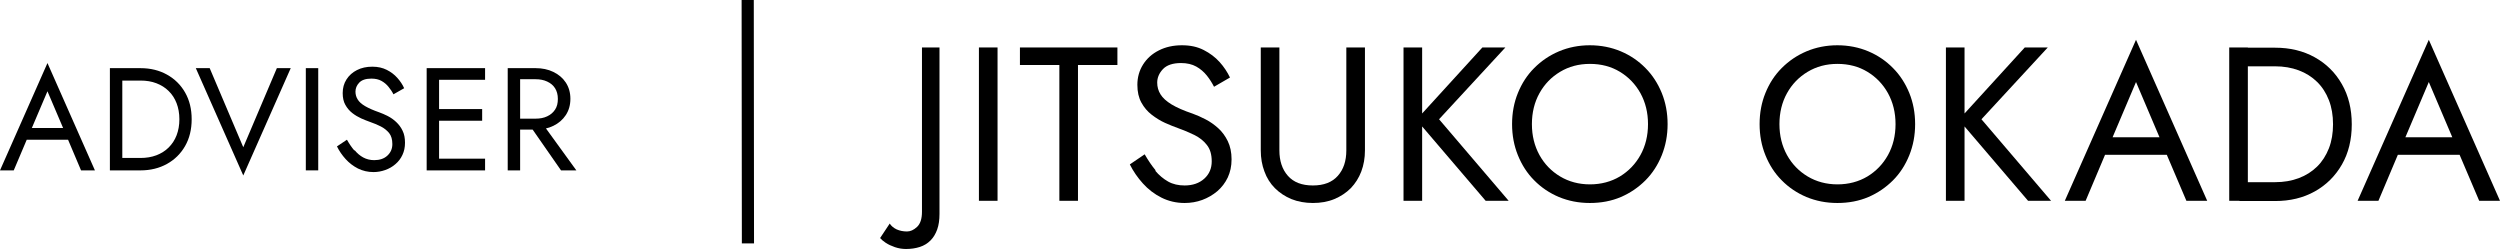
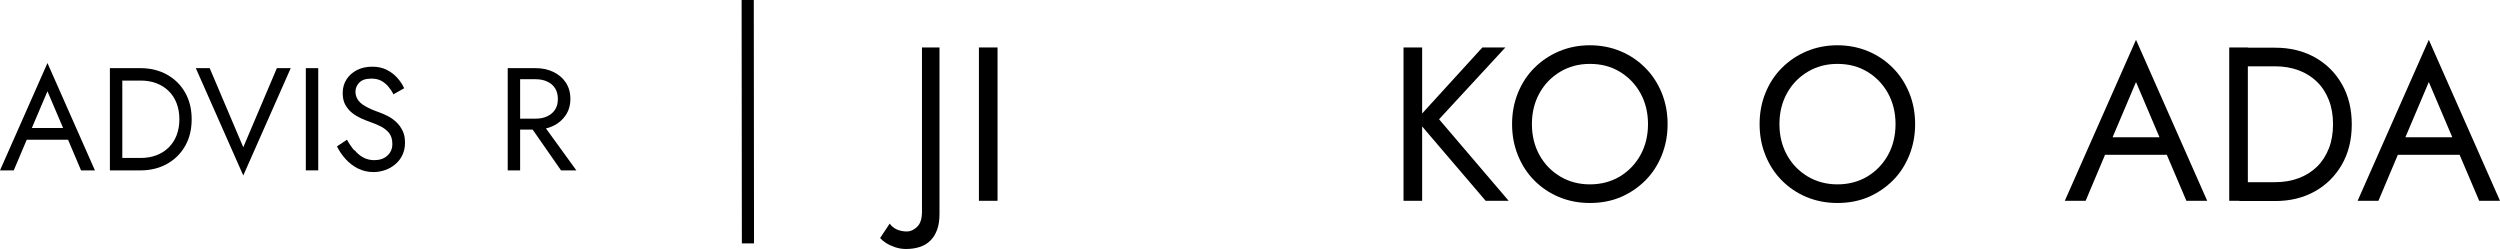
<svg xmlns="http://www.w3.org/2000/svg" id="_レイヤー_2" data-name="レイヤー 2" viewBox="0 0 205.43 20.46">
  <defs>
    <style>
      .cls-1 {
        fill: none;
        stroke: #000;
        stroke-miterlimit: 10;
      }
    </style>
  </defs>
  <g id="_レイアウト" data-name="レイアウト">
    <g>
      <g>
        <path d="M2.48,10.83l-.1.22-1.25,2.95H0L3.9,5.18l3.9,8.82h-1.14l-1.22-2.88-.1-.24-1.44-3.38-1.42,3.34ZM2.06,10.52h3.72l.36.96H1.7l.36-.96Z" />
        <path d="M10.05,5.6v8.4h-1.02V5.6h1.02ZM9.59,14v-1.02h1.96c.47,0,.9-.07,1.3-.22.39-.15.73-.36,1.01-.64.28-.28.5-.61.65-1,.15-.39.23-.83.23-1.32s-.08-.93-.23-1.32c-.15-.39-.37-.73-.65-1-.28-.28-.62-.49-1.01-.64-.39-.15-.82-.22-1.3-.22h-1.96v-1.02h1.96c.82,0,1.54.18,2.17.53.63.35,1.13.84,1.49,1.47.36.63.54,1.36.54,2.2s-.18,1.57-.54,2.2c-.36.63-.86,1.12-1.49,1.47-.63.35-1.36.53-2.17.53h-1.96Z" />
        <path d="M22.75,5.6h1.14l-3.9,8.82-3.9-8.82h1.14l2.76,6.5,2.76-6.5Z" />
-         <path d="M26.15,5.6v8.4h-1.02V5.6h1.02Z" />
+         <path d="M26.15,5.6v8.4h-1.02V5.6Z" />
        <path d="M29.14,12.34c.21.26.45.46.71.6.26.14.56.22.9.22.45,0,.81-.12,1.08-.37s.41-.56.41-.95-.09-.68-.26-.9c-.18-.22-.41-.41-.69-.55-.28-.14-.59-.27-.91-.38-.21-.07-.44-.17-.7-.28-.26-.12-.5-.26-.73-.44s-.42-.4-.57-.67c-.15-.26-.22-.59-.22-.97,0-.42.1-.79.31-1.12.21-.33.5-.59.86-.77.37-.19.79-.28,1.26-.28s.85.09,1.19.26c.34.17.63.39.87.66.24.27.43.55.56.85l-.88.5c-.1-.21-.24-.41-.4-.61-.16-.2-.35-.36-.58-.49-.23-.13-.51-.19-.83-.19-.46,0-.79.11-1,.33-.21.22-.31.47-.31.74,0,.23.06.45.18.64.12.2.32.38.61.55s.67.34,1.16.51c.22.08.46.18.71.31.25.13.48.29.69.49.21.2.39.43.52.71.14.28.2.61.2.99s-.07.7-.21,1-.33.55-.58.76c-.24.21-.52.37-.83.48-.31.11-.63.17-.97.17-.46,0-.88-.1-1.27-.29-.39-.2-.73-.46-1.02-.78-.29-.32-.53-.67-.71-1.04l.82-.55c.19.34.39.63.61.89Z" />
-         <path d="M36.08,5.6v8.4h-1.02V5.6h1.02ZM35.62,5.6h4.24v.96h-4.24v-.96ZM35.62,8.96h4v.96h-4v-.96ZM35.62,13.04h4.24v.96h-4.24v-.96Z" />
        <path d="M42.74,5.6v8.4h-1.02V5.6h1.02ZM42.29,5.6h1.72c.54,0,1.03.1,1.46.31s.77.49,1.02.87c.25.38.38.82.38,1.34s-.13.96-.38,1.34c-.25.38-.59.67-1.02.88s-.91.31-1.46.31h-1.72v-.9h1.72c.36,0,.68-.06.95-.19.28-.13.49-.31.65-.55s.23-.53.23-.88-.08-.64-.23-.88-.37-.42-.65-.55c-.28-.13-.59-.19-.95-.19h-1.72v-.9ZM44.36,9.86l3,4.14h-1.26l-2.88-4.14h1.14Z" />
      </g>
      <g>
        <path d="M73.68,18.85c.25.11.53.17.85.17.28,0,.55-.12.82-.37.27-.25.41-.66.41-1.25V3.9h1.44v13.68c0,.49-.06.92-.19,1.28-.13.36-.31.66-.55.9-.24.24-.53.42-.87.53-.34.11-.72.17-1.14.17-.31,0-.61-.05-.91-.15-.29-.1-.55-.22-.76-.36-.21-.14-.36-.27-.46-.39l.79-1.19c.13.2.32.36.57.48Z" />
        <path d="M81.97,3.9v12.6h-1.53V3.9h1.53Z" />
-         <path d="M83.81,3.9h8.01v1.44h-3.24v11.16h-1.53V5.34h-3.24v-1.44Z" />
-         <path d="M94.92,14.02c.32.38.68.68,1.07.9s.85.32,1.35.32c.67,0,1.21-.19,1.62-.56.41-.37.61-.85.61-1.42s-.13-1.01-.4-1.35c-.26-.34-.61-.61-1.03-.82-.43-.21-.88-.4-1.36-.57-.31-.11-.66-.25-1.04-.42-.38-.17-.75-.4-1.1-.67-.35-.27-.63-.6-.85-1-.22-.4-.33-.88-.33-1.46,0-.62.16-1.18.47-1.67.31-.49.74-.88,1.3-1.16.55-.28,1.18-.42,1.89-.42s1.28.13,1.79.39c.51.26.95.59,1.31.99.36.4.64.83.85,1.27l-1.31.76c-.16-.31-.35-.62-.59-.92-.24-.3-.53-.55-.87-.74-.34-.19-.76-.29-1.25-.29-.68,0-1.18.17-1.49.5s-.47.7-.47,1.11c0,.35.09.67.27.96.18.29.48.57.91.83.43.26,1,.51,1.74.76.34.12.69.28,1.06.47.37.19.72.44,1.04.73.32.29.58.65.78,1.06.2.41.31.91.31,1.49s-.11,1.05-.31,1.49c-.21.44-.5.82-.86,1.13-.37.31-.78.55-1.24.72-.46.17-.95.25-1.45.25-.68,0-1.32-.15-1.9-.44s-1.09-.68-1.53-1.17c-.44-.49-.79-1-1.07-1.56l1.22-.83c.29.5.59.95.91,1.33Z" />
-         <path d="M105.13,3.9v8.46c0,.86.23,1.56.7,2.09.47.53,1.15.79,2.05.79s1.58-.26,2.05-.79c.47-.53.7-1.22.7-2.09V3.9h1.53v8.46c0,.62-.1,1.2-.3,1.73-.2.53-.49.98-.86,1.37-.38.38-.83.68-1.36.9s-1.12.32-1.76.32-1.24-.11-1.76-.32c-.53-.22-.98-.52-1.36-.9s-.67-.84-.86-1.37c-.2-.53-.3-1.1-.3-1.73V3.9h1.53Z" />
        <path d="M116.86,3.9v12.6h-1.53V3.9h1.53ZM123.7,3.9l-5.45,5.9,5.72,6.7h-1.89l-5.69-6.66,5.42-5.94h1.89Z" />
        <path d="M124.73,7.64c.32-.79.76-1.47,1.34-2.05.58-.58,1.25-1.04,2.03-1.37.78-.33,1.63-.5,2.54-.5s1.77.17,2.55.5,1.45.79,2.02,1.37c.58.58,1.02,1.27,1.34,2.05.32.79.48,1.64.48,2.56s-.16,1.76-.48,2.56c-.32.79-.76,1.48-1.34,2.06-.58.58-1.25,1.04-2.02,1.37-.77.33-1.62.49-2.55.49s-1.76-.17-2.54-.49c-.78-.33-1.46-.79-2.03-1.37-.58-.58-1.02-1.27-1.34-2.06-.32-.79-.48-1.64-.48-2.56s.16-1.78.48-2.56ZM126.5,12.74c.41.74.98,1.33,1.7,1.76.72.43,1.54.65,2.45.65s1.74-.22,2.46-.65c.71-.43,1.28-1.02,1.69-1.76.41-.74.62-1.59.62-2.54s-.21-1.79-.62-2.54c-.41-.74-.98-1.33-1.69-1.76-.71-.43-1.53-.65-2.46-.65s-1.73.22-2.45.65c-.72.43-1.29,1.02-1.7,1.76-.41.74-.62,1.59-.62,2.54s.21,1.79.62,2.54Z" />
        <path d="M145.07,7.64c.32-.79.76-1.47,1.34-2.05.58-.58,1.25-1.04,2.03-1.37.78-.33,1.63-.5,2.54-.5s1.77.17,2.55.5,1.45.79,2.02,1.37c.58.58,1.02,1.27,1.34,2.05.32.79.48,1.64.48,2.56s-.16,1.76-.48,2.56c-.32.79-.76,1.48-1.34,2.06-.58.58-1.25,1.04-2.02,1.37-.77.33-1.62.49-2.55.49s-1.76-.17-2.54-.49c-.78-.33-1.46-.79-2.03-1.37-.58-.58-1.02-1.27-1.34-2.06-.32-.79-.48-1.64-.48-2.56s.16-1.78.48-2.56ZM146.84,12.74c.41.74.98,1.33,1.7,1.76.72.43,1.54.65,2.45.65s1.74-.22,2.46-.65c.71-.43,1.28-1.02,1.69-1.76.41-.74.62-1.59.62-2.54s-.21-1.79-.62-2.54c-.41-.74-.98-1.33-1.69-1.76-.71-.43-1.53-.65-2.46-.65s-1.73.22-2.45.65c-.72.43-1.29,1.02-1.7,1.76-.41.74-.62,1.59-.62,2.54s.21,1.79.62,2.54Z" />
-         <path d="M161.43,3.9v12.6h-1.53V3.9h1.53ZM168.27,3.9l-5.45,5.9,5.72,6.7h-1.89l-5.69-6.66,5.42-5.94h1.89Z" />
        <path d="M173.39,11.75l-.14.32-1.87,4.43h-1.71l5.85-13.23,5.85,13.23h-1.71l-1.84-4.32-.14-.36-2.16-5.08-2.12,5ZM172.76,11.28h5.58l.54,1.44h-6.66l.54-1.44Z" />
        <path d="M184.71,3.9v12.6h-1.53V3.9h1.53ZM184.02,16.5v-1.53h2.93c.71,0,1.36-.11,1.94-.33.59-.22,1.09-.54,1.51-.95.42-.41.74-.92.97-1.5.23-.59.34-1.25.34-1.98s-.11-1.39-.34-1.98c-.23-.59-.55-1.09-.97-1.5-.42-.41-.92-.73-1.51-.95-.59-.22-1.24-.33-1.94-.33h-2.93v-1.53h2.93c1.22,0,2.31.26,3.26.79.95.53,1.69,1.26,2.23,2.21.54.94.81,2.04.81,3.3s-.27,2.36-.81,3.3c-.54.94-1.28,1.68-2.23,2.21-.95.53-2.03.79-3.26.79h-2.93Z" />
        <path d="M197.45,11.75l-.14.32-1.87,4.43h-1.71l5.85-13.23,5.85,13.23h-1.71l-1.84-4.32-.14-.36-2.16-5.08-2.12,5ZM196.82,11.28h5.58l.54,1.44h-6.66l.54-1.44Z" />
      </g>
      <line class="cls-1" x1="61.44" y1="0" x2="61.46" y2="20" />
    </g>
  </g>
</svg>